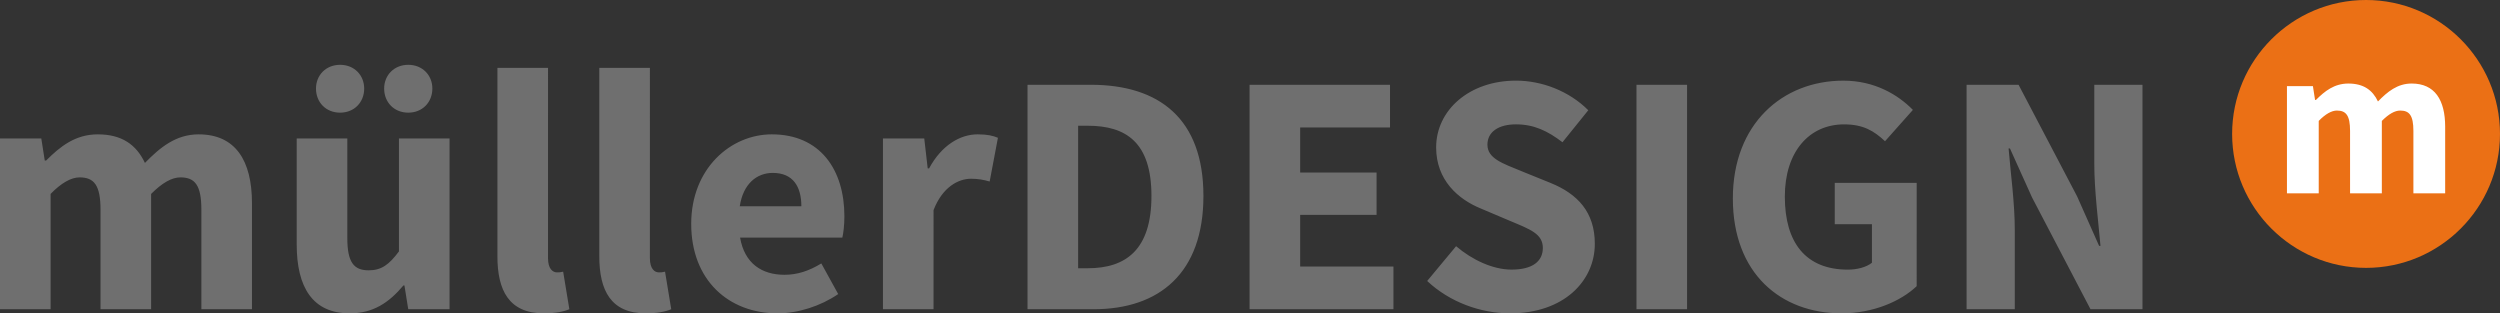
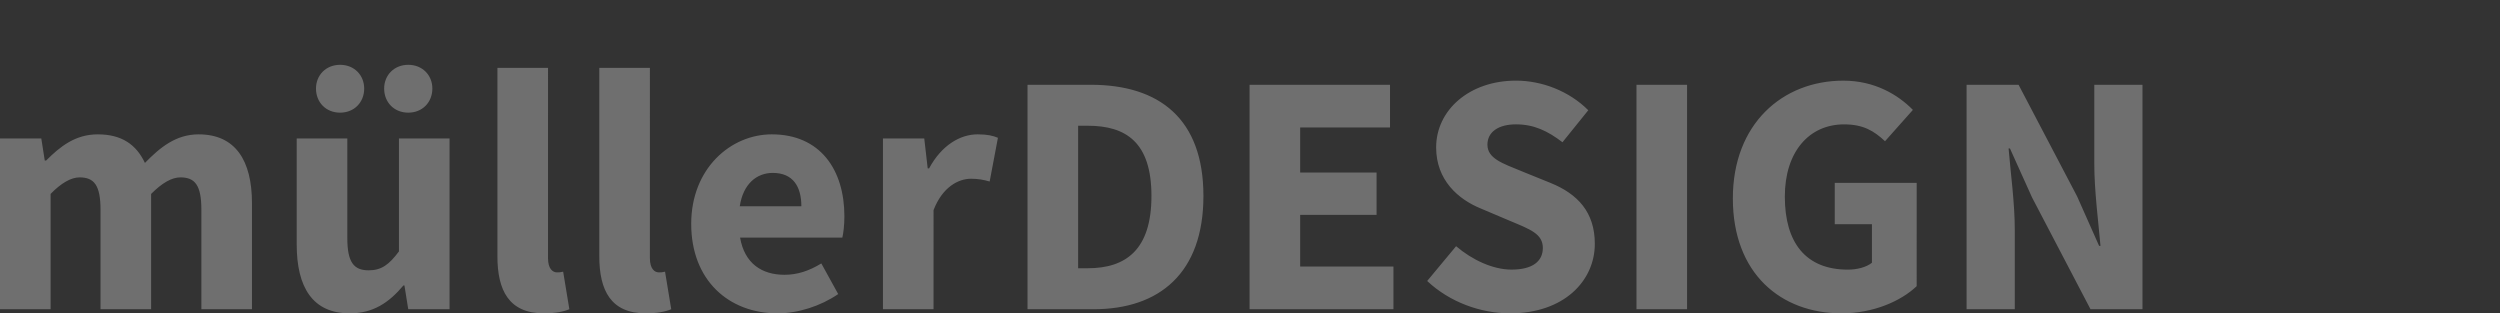
<svg xmlns="http://www.w3.org/2000/svg" id="Ebene_1" width="366.645" height="45.955" viewBox="0 0 366.645 45.955">
  <rect x="0" y="0" width="366.645" height="45.955" fill="#333333" stroke="none" />
-   <path fill="#6F6F6F" d="M288.416 45.35h7.068V33.686c0-3.888-.606-8.28-.91-11.914h.203l3.23 7.168 8.582 16.41h7.622V12.432h-7.066v11.61c0 3.89.604 8.532.908 12.017h-.203l-3.23-7.27-8.58-16.357h-7.624V45.35zm-34.28-16.258c0 11.057 7.07 16.862 15.954 16.862 4.596 0 8.684-1.767 11.006-3.988V26.82H269.08v6.06h5.453v5.654c-.81.656-2.172 1.01-3.534 1.01-6.16 0-9.24-3.94-9.24-10.704 0-6.612 3.586-10.6 8.684-10.6 2.828 0 4.393.958 6.01 2.472l4.088-4.594c-2.17-2.22-5.604-4.29-10.198-4.29-8.937 0-16.207 6.36-16.207 17.264M240.002 45.35h7.42V12.432h-7.42V45.35zm-30.695-4.142c3.332 3.13 7.877 4.746 12.168 4.746 7.875 0 12.418-4.746 12.418-10.198 0-4.645-2.523-7.32-6.512-8.936l-4.24-1.716c-2.827-1.162-4.997-1.868-4.997-3.89 0-1.866 1.614-2.977 4.19-2.977 2.624 0 4.644.96 6.815 2.625l3.785-4.695c-2.826-2.827-6.815-4.342-10.602-4.342-6.865 0-11.71 4.342-11.71 9.794 0 4.795 3.23 7.622 6.61 8.985l4.292 1.817c2.88 1.212 4.746 1.868 4.746 3.938 0 1.97-1.515 3.18-4.594 3.18-2.726 0-5.755-1.413-8.128-3.433l-4.24 5.1zm-26.05 4.14h21.103v-6.26h-13.68v-7.572h11.207v-6.21H190.68v-6.613h13.176v-6.26h-20.598V45.35zm-25.14-6.008v-20.9h1.413c5.604 0 9.34 2.424 9.34 10.3 0 7.875-3.736 10.6-9.34 10.6h-1.414zm-7.422 6.01h9.693c9.643 0 16.105-5.303 16.105-16.61 0-11.31-6.462-16.307-16.51-16.307h-9.288V45.35zm-21.203 0h7.42V30.81c1.314-3.384 3.636-4.596 5.504-4.596 1.06 0 1.817.152 2.726.404l1.212-6.41c-.707-.304-1.565-.506-2.98-.506-2.574 0-5.3 1.615-7.117 4.998h-.202l-.505-4.392h-6.058v25.04zm-21-15.097c.503-3.332 2.523-4.896 4.845-4.896 2.98 0 4.19 2.02 4.19 4.896h-9.036zm-7.12 2.576c0 8.278 5.503 13.125 12.672 13.125 2.98 0 6.31-1.06 8.885-2.827l-2.474-4.493c-1.818 1.11-3.534 1.666-5.402 1.666-3.332 0-5.857-1.665-6.513-5.45h14.995c.152-.607.303-1.818.303-3.132 0-6.814-3.534-12.015-10.652-12.015-6.008 0-11.814 4.998-11.814 13.126m-13.48 4.744c0 5.05 1.718 8.38 6.817 8.38 1.665 0 2.927-.252 3.734-.604l-.908-5.504c-.404.102-.606.102-.91.102-.605 0-1.312-.505-1.312-2.07V9.958h-7.42v27.616zm-14.942 0c0 5.05 1.716 8.38 6.815 8.38 1.666 0 2.928-.252 3.736-.604l-.908-5.504c-.403.102-.605.102-.908.102-.606 0-1.313-.505-1.313-2.07V9.958h-7.42v27.616zM59.875 16.522c2.07 0 3.534-1.515 3.534-3.534 0-1.97-1.465-3.483-3.535-3.483s-3.534 1.515-3.534 3.483c0 2.02 1.465 3.534 3.535 3.534m-9.996 0c2.07 0 3.533-1.515 3.533-3.534 0-1.97-1.464-3.483-3.534-3.483s-3.535 1.515-3.535 3.483c0 2.02 1.464 3.534 3.534 3.534m-6.362 19.336c0 6.26 2.322 10.097 7.774 10.097 3.433 0 5.755-1.564 7.876-4.09h.15l.557 3.484h6.058V20.31h-7.42v16.558c-1.466 1.968-2.576 2.776-4.444 2.776-2.172 0-3.13-1.16-3.13-4.745V20.31h-7.422v15.548zM0 45.348h7.42V28.44c1.566-1.617 3.03-2.426 4.242-2.426 2.12 0 3.08 1.11 3.08 4.746v14.59h7.42V28.44c1.616-1.617 3.03-2.426 4.292-2.426 2.12 0 3.08 1.11 3.08 4.746v14.59h7.42V29.8c0-6.26-2.422-10.096-7.824-10.096-3.332 0-5.655 1.918-7.876 4.19-1.262-2.677-3.382-4.19-6.916-4.19-3.282 0-5.503 1.767-7.573 3.837h-.202l-.505-3.23H0v25.04z" />
-   <path fill="#EB7015" d="M347.002 39.285c-10.83 0-19.643-8.812-19.643-19.643C327.36 8.812 336.17 0 347 0s19.643 8.812 19.643 19.642-8.812 19.643-19.643 19.643z" />
-   <path fill="#FFF" d="M335.4 28.354h4.66v-10.62c.982-1.014 1.902-1.52 2.663-1.52 1.33 0 1.933.698 1.933 2.98v9.16h4.66v-10.62c1.014-1.014 1.902-1.52 2.694-1.52 1.33 0 1.934.698 1.934 2.98v9.16h4.66V18.59c0-3.93-1.522-6.34-4.913-6.34-2.092 0-3.55 1.205-4.944 2.632-.793-1.68-2.123-2.63-4.343-2.63-2.062 0-3.456 1.107-4.755 2.408h-.127l-.315-2.03H335.4v15.724z" />
+   <path fill="#6F6F6F" d="M288.416 45.35h7.068V33.686c0-3.888-.606-8.28-.91-11.914h.203l3.23 7.168 8.582 16.41h7.622V12.432h-7.066v11.61c0 3.89.604 8.532.908 12.017h-.203l-3.23-7.27-8.58-16.357h-7.624V45.35zm-34.28-16.258c0 11.057 7.07 16.862 15.954 16.862 4.596 0 8.684-1.767 11.006-3.988V26.82H269.08v6.06h5.453v5.654c-.81.656-2.172 1.01-3.534 1.01-6.16 0-9.24-3.94-9.24-10.704 0-6.612 3.586-10.6 8.684-10.6 2.828 0 4.393.958 6.01 2.472l4.088-4.594c-2.17-2.22-5.604-4.29-10.198-4.29-8.937 0-16.207 6.36-16.207 17.264M240.002 45.35h7.42V12.432h-7.42V45.35zm-30.695-4.142c3.332 3.13 7.877 4.746 12.168 4.746 7.875 0 12.418-4.746 12.418-10.198 0-4.645-2.523-7.32-6.512-8.936l-4.24-1.716c-2.827-1.162-4.997-1.868-4.997-3.89 0-1.866 1.614-2.977 4.19-2.977 2.624 0 4.644.96 6.815 2.625l3.785-4.695c-2.826-2.827-6.815-4.342-10.602-4.342-6.865 0-11.71 4.342-11.71 9.794 0 4.795 3.23 7.622 6.61 8.985l4.292 1.817c2.88 1.212 4.746 1.868 4.746 3.938 0 1.97-1.515 3.18-4.594 3.18-2.726 0-5.755-1.413-8.128-3.433l-4.24 5.1zm-26.05 4.14h21.103v-6.26h-13.68v-7.572h11.207v-6.21H190.68v-6.613h13.176v-6.26h-20.598V45.35zm-25.14-6.008v-20.9h1.413c5.604 0 9.34 2.424 9.34 10.3 0 7.875-3.736 10.6-9.34 10.6h-1.414zm-7.422 6.01h9.693c9.643 0 16.105-5.303 16.105-16.61 0-11.31-6.462-16.307-16.51-16.307h-9.288zm-21.203 0h7.42V30.81c1.314-3.384 3.636-4.596 5.504-4.596 1.06 0 1.817.152 2.726.404l1.212-6.41c-.707-.304-1.565-.506-2.98-.506-2.574 0-5.3 1.615-7.117 4.998h-.202l-.505-4.392h-6.058v25.04zm-21-15.097c.503-3.332 2.523-4.896 4.845-4.896 2.98 0 4.19 2.02 4.19 4.896h-9.036zm-7.12 2.576c0 8.278 5.503 13.125 12.672 13.125 2.98 0 6.31-1.06 8.885-2.827l-2.474-4.493c-1.818 1.11-3.534 1.666-5.402 1.666-3.332 0-5.857-1.665-6.513-5.45h14.995c.152-.607.303-1.818.303-3.132 0-6.814-3.534-12.015-10.652-12.015-6.008 0-11.814 4.998-11.814 13.126m-13.48 4.744c0 5.05 1.718 8.38 6.817 8.38 1.665 0 2.927-.252 3.734-.604l-.908-5.504c-.404.102-.606.102-.91.102-.605 0-1.312-.505-1.312-2.07V9.958h-7.42v27.616zm-14.942 0c0 5.05 1.716 8.38 6.815 8.38 1.666 0 2.928-.252 3.736-.604l-.908-5.504c-.403.102-.605.102-.908.102-.606 0-1.313-.505-1.313-2.07V9.958h-7.42v27.616zM59.875 16.522c2.07 0 3.534-1.515 3.534-3.534 0-1.97-1.465-3.483-3.535-3.483s-3.534 1.515-3.534 3.483c0 2.02 1.465 3.534 3.535 3.534m-9.996 0c2.07 0 3.533-1.515 3.533-3.534 0-1.97-1.464-3.483-3.534-3.483s-3.535 1.515-3.535 3.483c0 2.02 1.464 3.534 3.534 3.534m-6.362 19.336c0 6.26 2.322 10.097 7.774 10.097 3.433 0 5.755-1.564 7.876-4.09h.15l.557 3.484h6.058V20.31h-7.42v16.558c-1.466 1.968-2.576 2.776-4.444 2.776-2.172 0-3.13-1.16-3.13-4.745V20.31h-7.422v15.548zM0 45.348h7.42V28.44c1.566-1.617 3.03-2.426 4.242-2.426 2.12 0 3.08 1.11 3.08 4.746v14.59h7.42V28.44c1.616-1.617 3.03-2.426 4.292-2.426 2.12 0 3.08 1.11 3.08 4.746v14.59h7.42V29.8c0-6.26-2.422-10.096-7.824-10.096-3.332 0-5.655 1.918-7.876 4.19-1.262-2.677-3.382-4.19-6.916-4.19-3.282 0-5.503 1.767-7.573 3.837h-.202l-.505-3.23H0v25.04z" />
</svg>